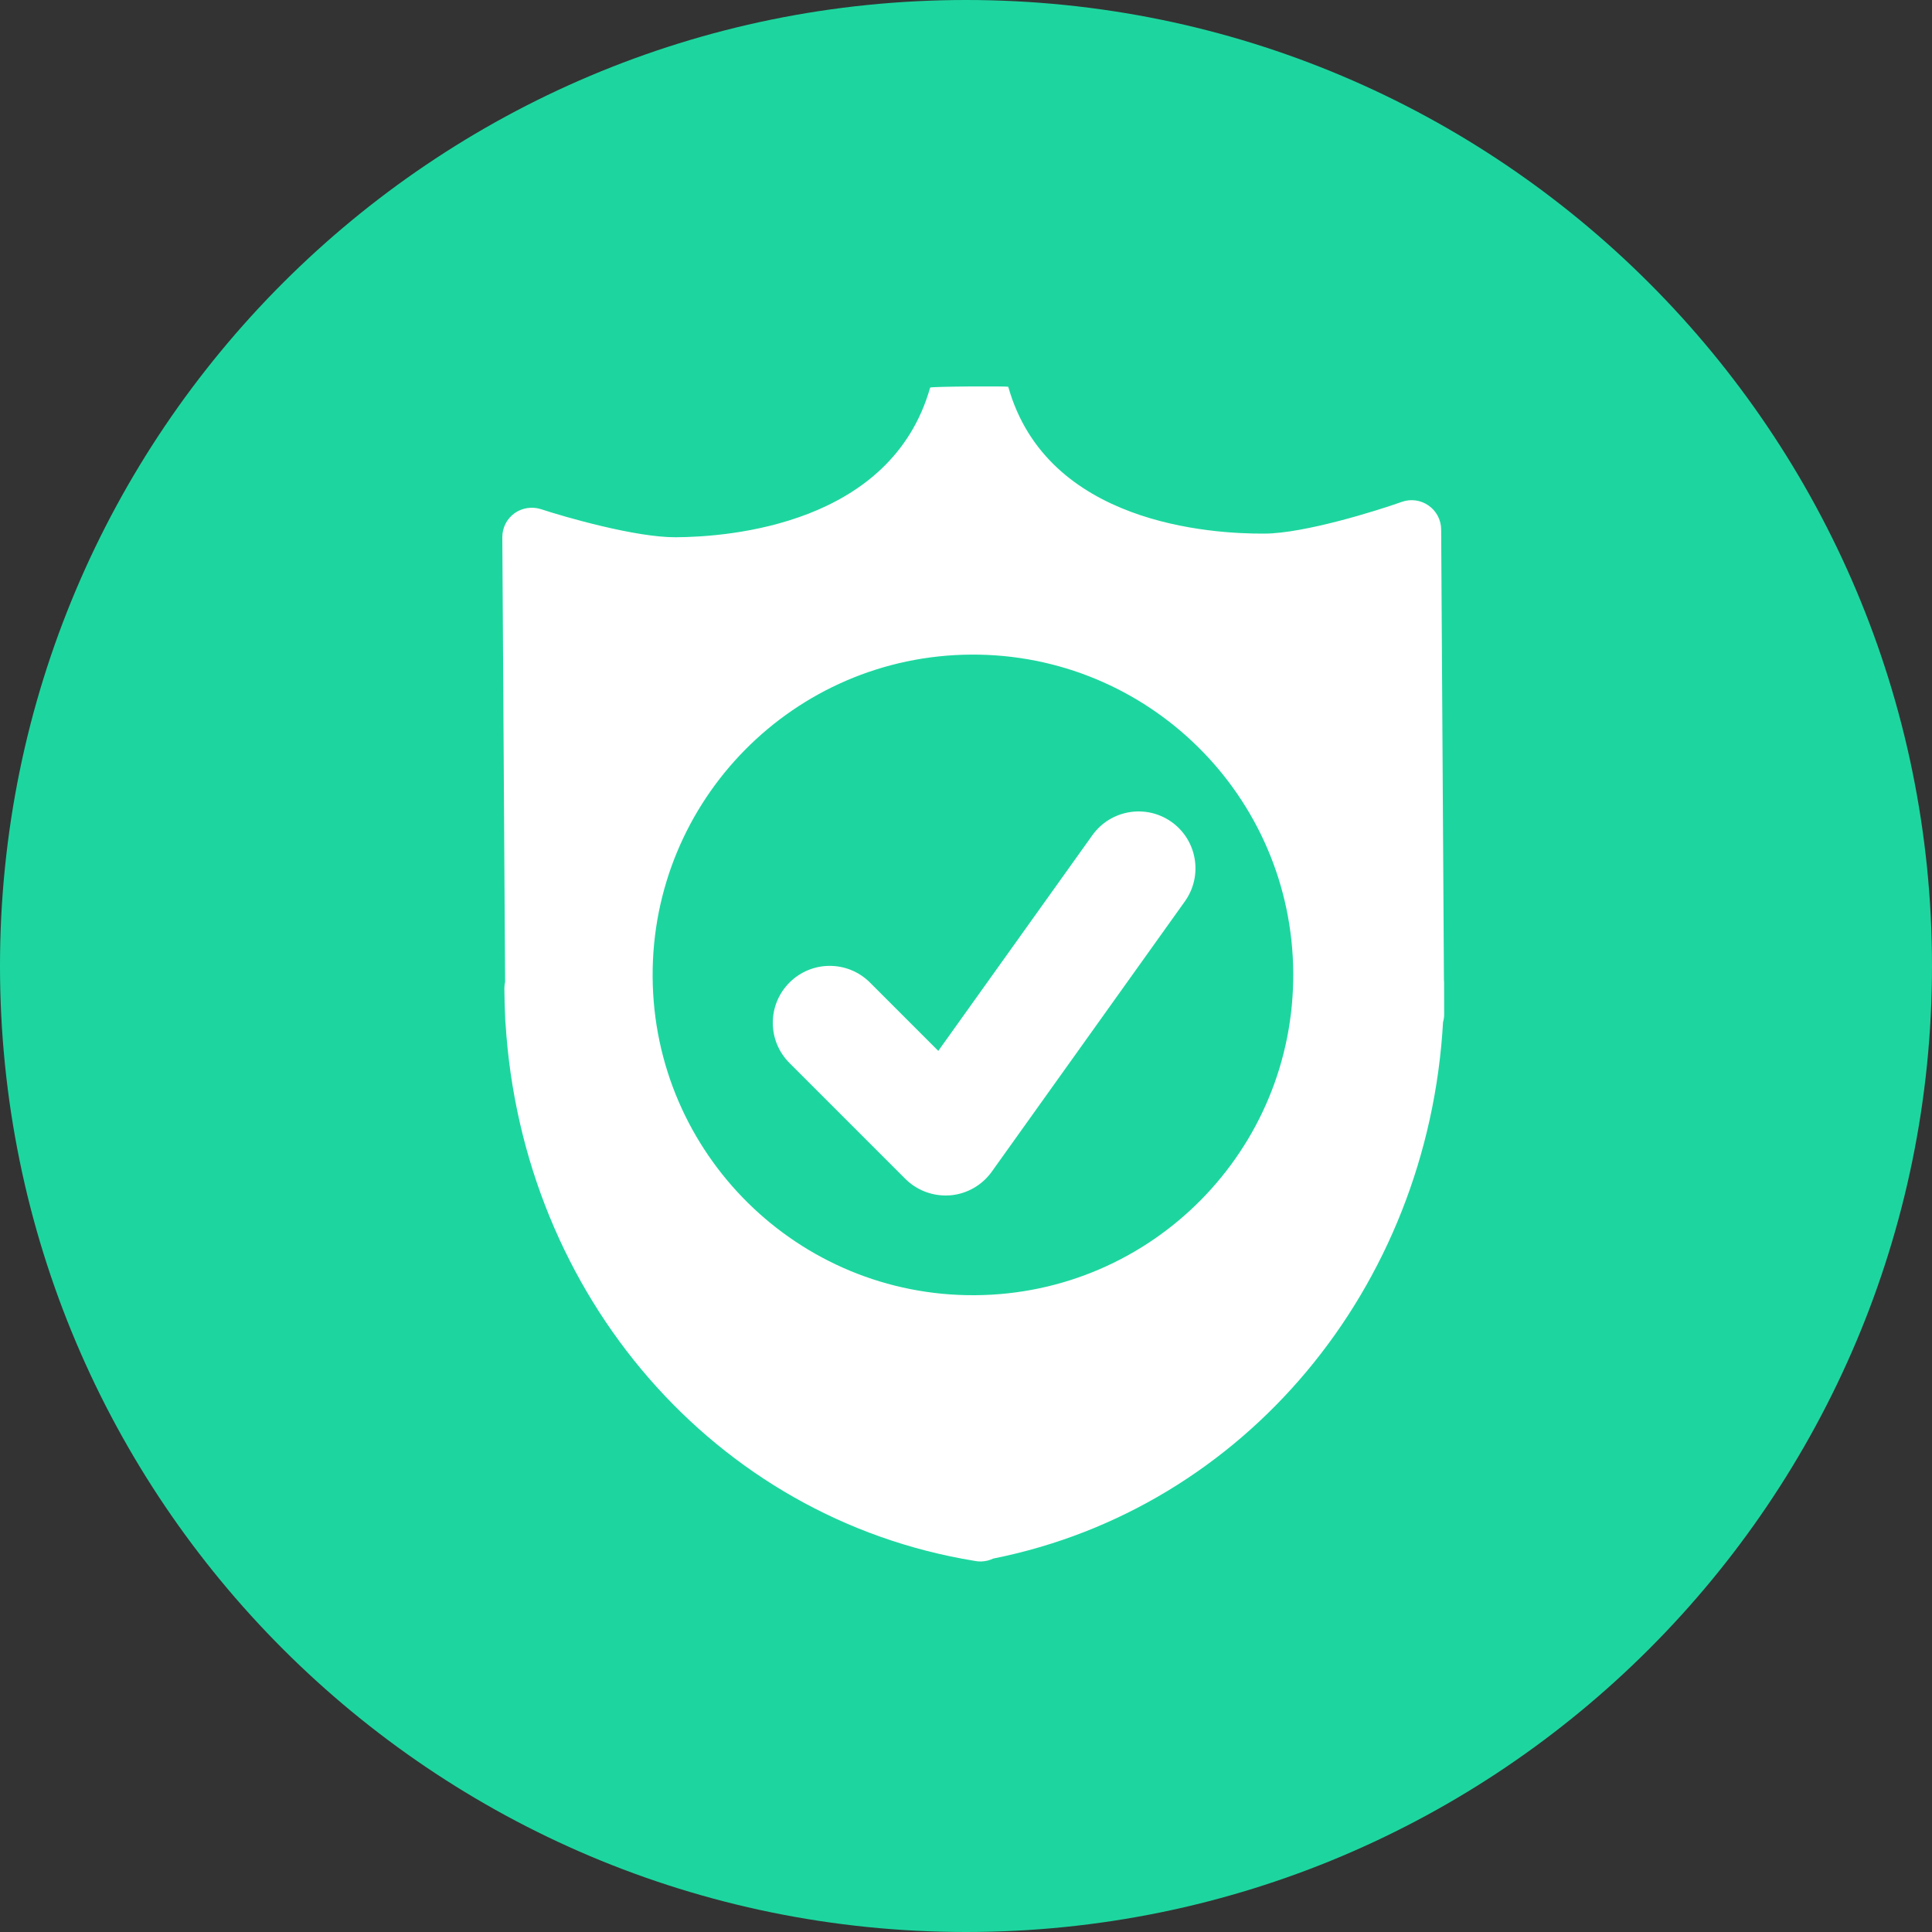
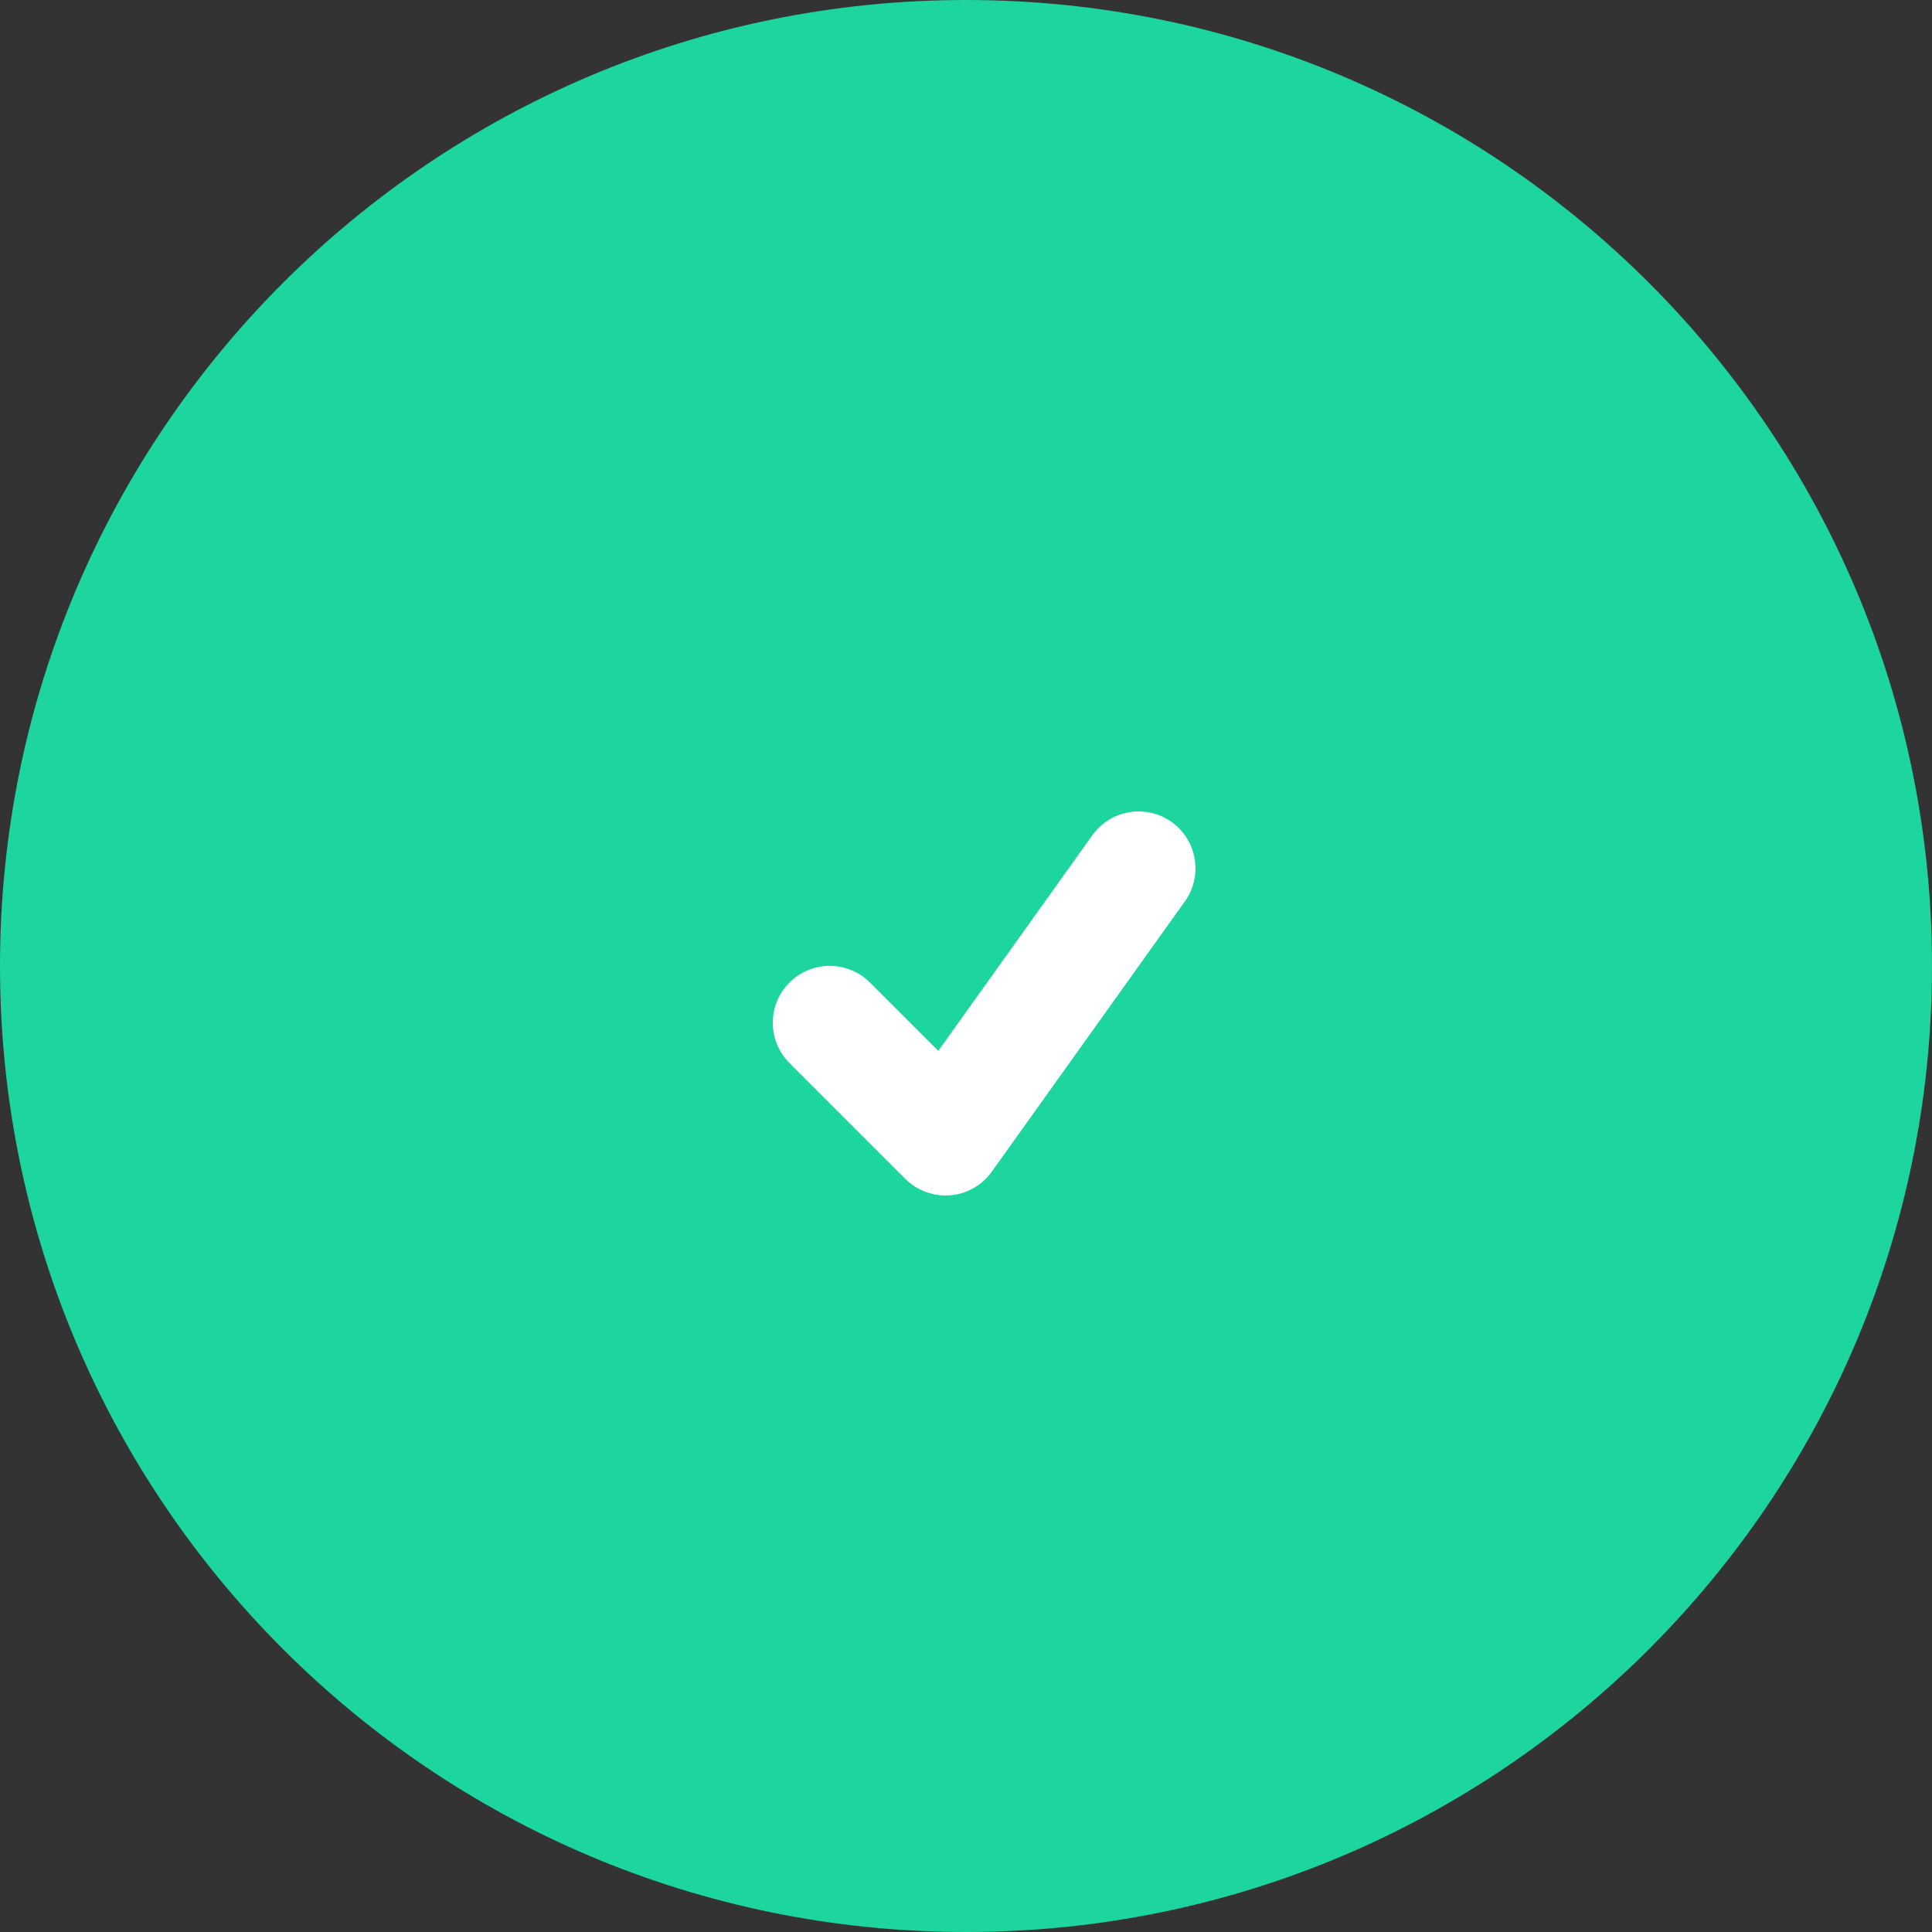
<svg xmlns="http://www.w3.org/2000/svg" width="50px" height="50px" viewBox="0 0 50 50" version="1.1">
  <rect x="0" y="0" width="50" height="50" fill="#333333" stroke="none" />
  <title>Group 19</title>
  <desc>Created with Sketch.</desc>
  <defs />
  <g id="Icon" stroke="none" stroke-width="1" fill="none" fill-rule="evenodd">
    <g id="Caracteristicas" transform="translate(-314, -577)">
      <g id="Group-19" transform="translate(314, 577)">
        <g id="atoms/icon/50x50/Tips">
          <path d="M50,25 C50,38.807 38.807,50 25,50 C11.193,50 0,38.807 0,25 C0,11.193 11.193,0 25,0 C38.807,0 50,11.193 50,25" id="Fill" fill="#1DD69F" />
          <g id="atoms/icon/32x32/tips" transform="translate(9, 9)" fill="#FFFFFF">
-             <path d="M16.232,24.52 C11.654,24.549 7.919,20.86 7.89,16.282 C7.863,11.703 11.55,7.97 16.13,7.941 C20.709,7.914 24.442,11.601 24.469,16.179 C24.498,20.758 20.811,24.491 16.232,24.52 M28.369,16.36 L28.297,4.703 C28.296,4.456 28.175,4.225 27.971,4.083 C27.77,3.941 27.509,3.906 27.281,3.988 C26.644,4.215 24.763,4.804 23.729,4.81 C22.33,4.819 18.094,4.558 17.094,1.011 C17.088,0.989 15.08,1.002 15.072,1.031 C14.068,4.572 9.885,4.897 8.488,4.904 C7.453,4.91 5.618,4.381 5,4.177 C4.768,4.103 4.512,4.142 4.314,4.284 C4.114,4.429 3.998,4.66 4,4.906 L4.072,16.41 C4.059,16.465 4.053,16.52 4.053,16.58 C4.055,16.826 4.062,17.073 4.073,17.317 L4.076,17.409 C4.078,17.439 4.079,17.468 4.084,17.495 C4.524,24.532 9.501,30.298 16.215,31.394 C16.27,31.406 16.326,31.411 16.381,31.411 C16.498,31.409 16.608,31.382 16.707,31.335 C23.214,30.036 27.956,24.333 28.346,17.451 C28.366,17.386 28.375,17.316 28.375,17.245 L28.373,16.545 L28.373,16.43 L28.373,16.427 C28.372,16.404 28.372,16.383 28.369,16.36" id="Fill" />
-           </g>
+             </g>
          <path d="M24.47,30.939 C24.083,30.939 23.707,30.785 23.429,30.508 L20.432,27.511 C19.856,26.936 19.856,26.004 20.432,25.428 C21.008,24.853 21.939,24.853 22.514,25.428 L24.283,27.197 L28.269,21.617 C28.743,20.954 29.662,20.803 30.323,21.274 C30.983,21.746 31.137,22.666 30.664,23.328 L25.668,30.322 C25.416,30.674 25.025,30.898 24.594,30.935 C24.552,30.938 24.511,30.939 24.47,30.939" id="Fill" fill="#FFFFFF" />
        </g>
      </g>
    </g>
  </g>
</svg>